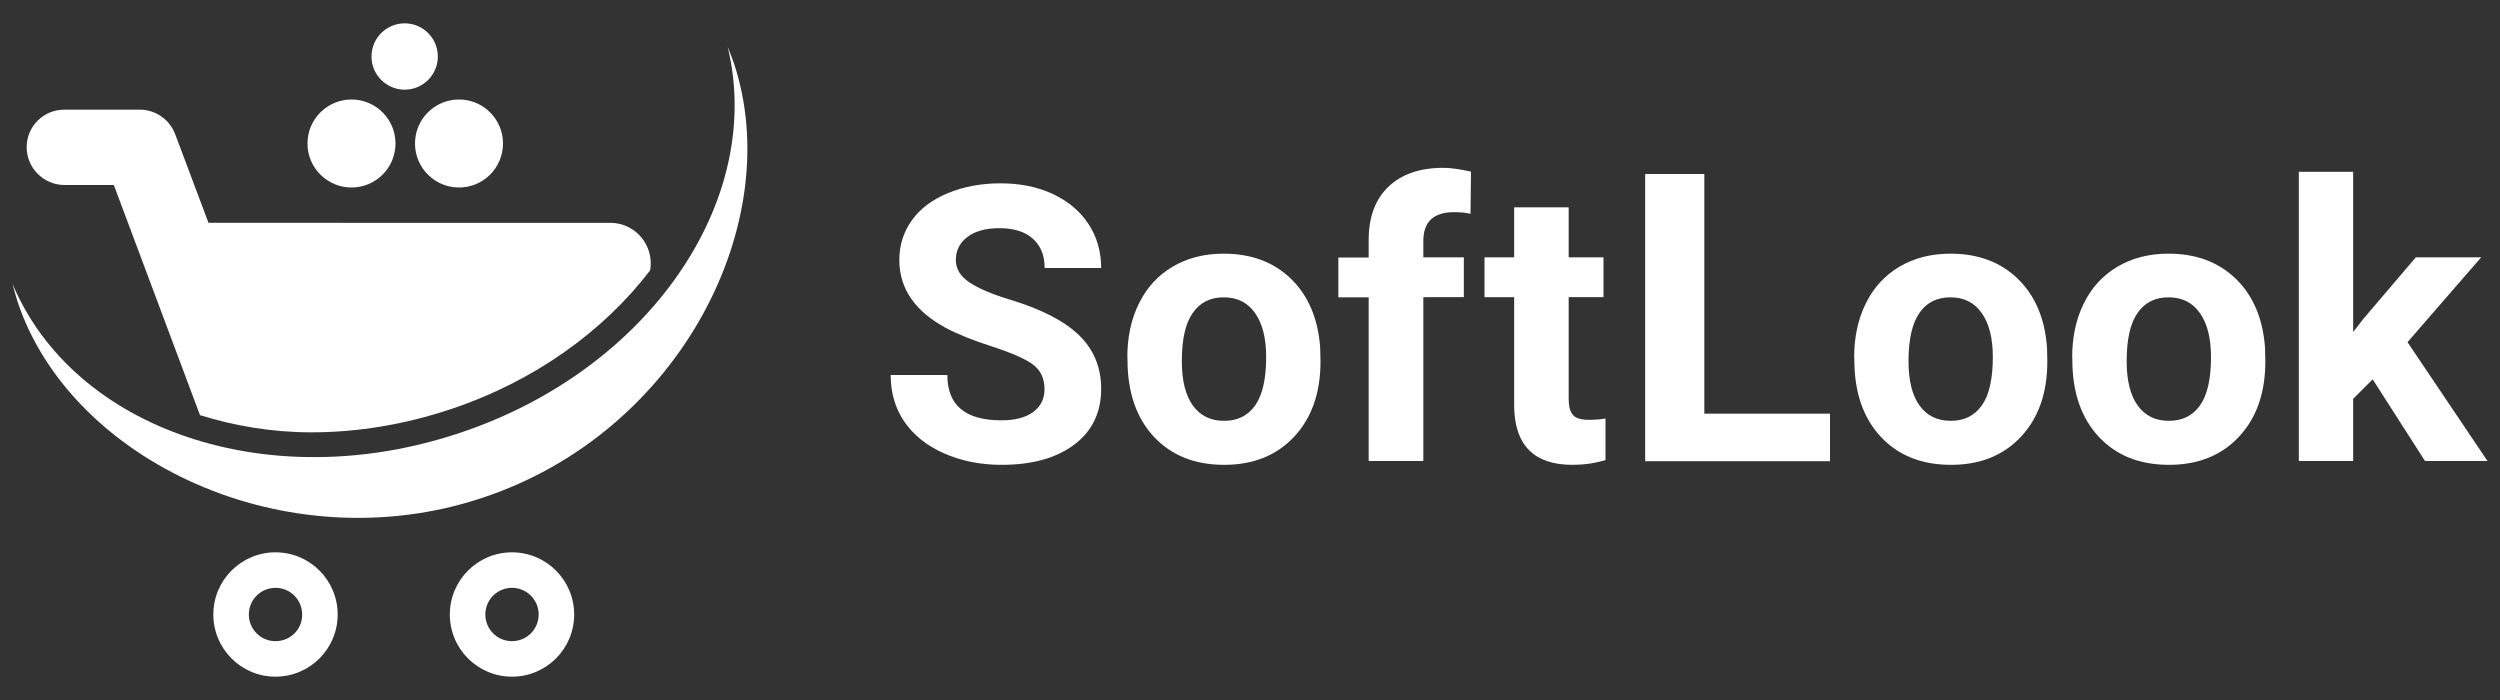
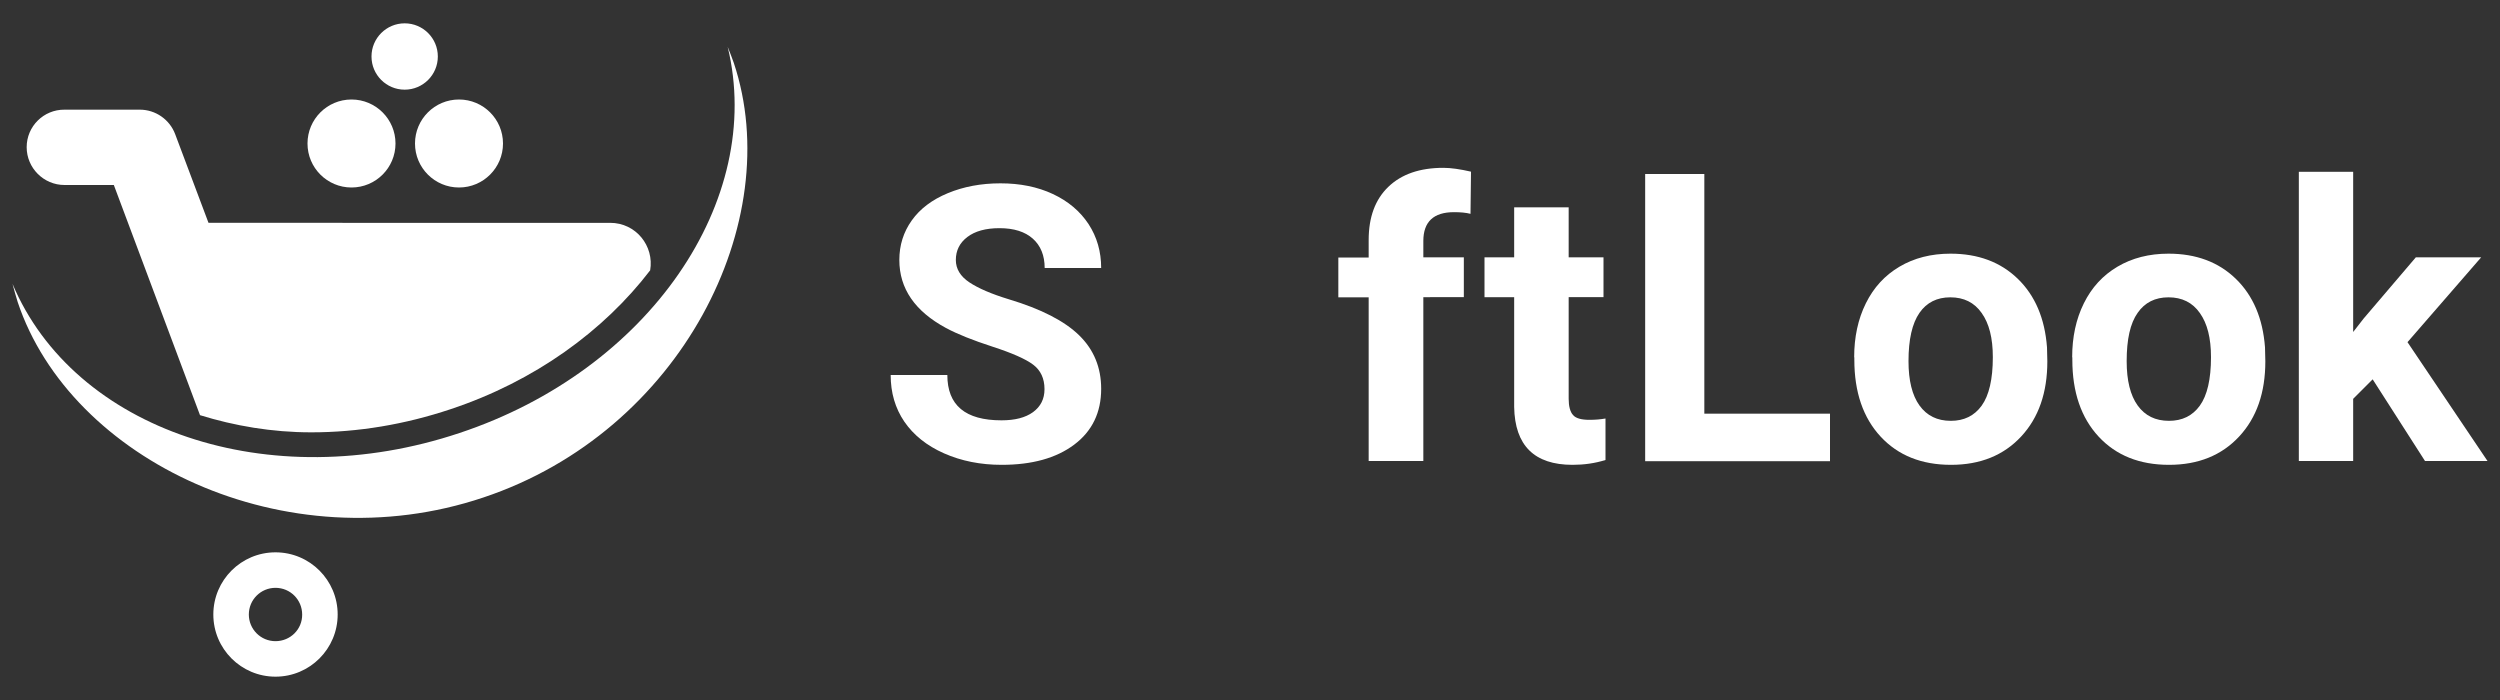
<svg xmlns="http://www.w3.org/2000/svg" version="1.1" id="Layer_1" x="0px" y="0px" viewBox="0 0 1500 420" style="enable-background:new 0 0 1500 420;" xml:space="preserve">
  <rect x="0" y="0" width="1500" height="420" fill="#333333" stroke="none" />
  <style type="text/css">
	.st0{fill:#FFFFFF;}
</style>
  <g>
    <g>
-       <path class="st0" d="M307.2,331.4c-20.6,0-37.3,16.7-37.3,37.3c0,20.6,16.7,37.3,37.3,37.3c20.6,0,37.3-16.7,37.3-37.3    C344.5,348.1,327.8,331.4,307.2,331.4z M307.2,384.7c-8.9,0-16-7.2-16-16c0-8.9,7.2-16,16-16c8.9,0,16,7.2,16,16    C323.2,377.6,316,384.7,307.2,384.7z" />
      <path class="st0" d="M165.3,331.4c-20.6,0-37.3,16.7-37.3,37.3c0,20.6,16.7,37.3,37.3,37.3c20.6,0,37.3-16.7,37.3-37.3    C202.6,348.1,185.9,331.4,165.3,331.4z M165.3,384.7c-8.9,0-16-7.2-16-16c0-8.9,7.2-16,16-16c8.9,0,16,7.2,16,16    C181.4,377.6,174.2,384.7,165.3,384.7z" />
      <path class="st0" d="M290,298.5C171.5,338.3,42.3,276.2,10.6,181.2c-1.1-3.6-2.2-7.4-3.1-10.9C44.4,258,161.4,298,275.7,259.8    C389.5,222,459,120.1,436.6,28.1c1.3,3.2,2.5,6.3,3.7,9.7C472,132.7,408.7,258.9,290,298.5z" />
      <path class="st0" d="M38.7,111h29.6L120,249.1c20.7,6.4,43.1,10.3,66.8,10.3c27.9,0,56.1-4.7,83.6-13.9    c50.5-16.8,91.9-47,119.7-83.3c2.5-14.6-8.5-28.5-24-28.5H125.1l-20-53.2c-3.3-8.8-11.8-14.7-21.2-14.7H38.7    C26.2,65.7,16,75.8,16,88.3C16,100.8,26.2,111,38.7,111z" />
      <circle class="st0" cx="210.9" cy="86.1" r="26.4" />
      <circle class="st0" cx="275.4" cy="86.1" r="26.4" />
      <circle class="st0" cx="242.8" cy="33.9" r="19.9" />
    </g>
    <g>
      <path class="st0" d="M626.7,233.5c0-6.4-2.3-11.3-6.8-14.7c-4.5-3.4-12.7-7-24.4-10.8c-11.7-3.8-21-7.5-27.9-11.2    c-18.7-10.1-28-23.7-28-40.8c0-8.9,2.5-16.8,7.5-23.8c5-7,12.2-12.4,21.6-16.3c9.4-3.9,19.9-5.9,31.6-5.9    c11.7,0,22.2,2.1,31.4,6.4c9.2,4.3,16.3,10.3,21.4,18c5.1,7.8,7.6,16.6,7.6,26.4h-33.9c0-7.5-2.4-13.4-7.1-17.6s-11.4-6.3-20-6.3    c-8.3,0-14.7,1.8-19.3,5.3c-4.6,3.5-6.9,8.1-6.9,13.8c0,5.3,2.7,9.8,8.1,13.4c5.4,3.6,13.3,7,23.8,10.2    c19.3,5.8,33.3,13,42.1,21.6c8.8,8.6,13.2,19.3,13.2,32.1c0,14.2-5.4,25.4-16.2,33.5c-10.8,8.1-25.3,12.1-43.5,12.1    c-12.7,0-24.2-2.3-34.6-6.9c-10.4-4.6-18.3-11-23.8-19c-5.5-8.1-8.2-17.4-8.2-28h34c0,18.2,10.8,27.2,32.5,27.2    c8.1,0,14.3-1.6,18.9-4.9C624.4,243.9,626.7,239.4,626.7,233.5z" />
-       <path class="st0" d="M676.4,214.4c0-12.1,2.3-22.9,7-32.4c4.7-9.5,11.4-16.8,20.2-22c8.8-5.2,19-7.8,30.6-7.8    c16.5,0,30,5,40.4,15.1c10.4,10.1,16.2,23.8,17.5,41.1l0.2,8.4c0,18.8-5.2,33.8-15.7,45.1c-10.5,11.3-24.5,17-42.1,17    s-31.7-5.6-42.2-16.9c-10.5-11.3-15.8-26.7-15.8-46.1V214.4z M709.1,216.7c0,11.6,2.2,20.5,6.6,26.6c4.4,6.1,10.6,9.2,18.8,9.2    c7.9,0,14.1-3,18.5-9.1c4.4-6.1,6.7-15.8,6.7-29.1c0-11.4-2.2-20.2-6.7-26.5c-4.4-6.3-10.7-9.4-18.8-9.4c-8,0-14.2,3.1-18.5,9.3    C711.2,194,709.1,203.7,709.1,216.7z" />
      <path class="st0" d="M821.2,276.7v-98.3H803v-23.9h18.2V144c0-13.7,3.9-24.3,11.8-31.9c7.9-7.6,18.9-11.4,33-11.4    c4.5,0,10.1,0.8,16.6,2.3l-0.3,25.3c-2.7-0.7-6-1-9.9-1c-12.3,0-18.4,5.8-18.4,17.3v9.8h24.3v23.9H854v98.3H821.2z" />
      <path class="st0" d="M941.2,124.4v30h20.9v23.9h-20.9v61c0,4.5,0.9,7.8,2.6,9.7c1.7,2,5,2.9,9.9,2.9c3.6,0,6.8-0.3,9.6-0.8V276    c-6.4,2-13,2.9-19.8,2.9c-22.9,0-34.6-11.6-35-34.7v-65.9h-17.8v-23.9h17.8v-30H941.2z" />
      <path class="st0" d="M1112.5,214.4c0-12.1,2.3-22.9,7-32.4c4.7-9.5,11.4-16.8,20.2-22c8.8-5.2,19-7.8,30.6-7.8    c16.5,0,30,5,40.4,15.1c10.4,10.1,16.2,23.8,17.5,41.1l0.2,8.4c0,18.8-5.2,33.8-15.7,45.1c-10.5,11.3-24.5,17-42.1,17    c-17.6,0-31.7-5.6-42.2-16.9c-10.5-11.3-15.8-26.7-15.8-46.1V214.4z M1145.1,216.7c0,11.6,2.2,20.5,6.6,26.6    c4.4,6.1,10.6,9.2,18.8,9.2c7.9,0,14.1-3,18.5-9.1c4.4-6.1,6.7-15.8,6.7-29.1c0-11.4-2.2-20.2-6.7-26.5    c-4.4-6.3-10.7-9.4-18.8-9.4c-8,0-14.2,3.1-18.5,9.3C1147.3,194,1145.1,203.7,1145.1,216.7z" />
      <path class="st0" d="M1243.3,214.4c0-12.1,2.3-22.9,7-32.4c4.7-9.5,11.4-16.8,20.2-22c8.8-5.2,19-7.8,30.6-7.8    c16.5,0,30,5,40.4,15.1c10.4,10.1,16.2,23.8,17.5,41.1l0.2,8.4c0,18.8-5.2,33.8-15.7,45.1c-10.5,11.3-24.5,17-42.1,17    c-17.6,0-31.7-5.6-42.2-16.9c-10.5-11.3-15.8-26.7-15.8-46.1V214.4z M1276,216.7c0,11.6,2.2,20.5,6.6,26.6    c4.4,6.1,10.6,9.2,18.8,9.2c7.9,0,14.1-3,18.5-9.1c4.4-6.1,6.7-15.8,6.7-29.1c0-11.4-2.2-20.2-6.7-26.5    c-4.4-6.3-10.7-9.4-18.8-9.4c-8,0-14.2,3.1-18.5,9.3C1278.1,194,1276,203.7,1276,216.7z" />
      <path class="st0" d="M1423.6,227.6l-11.7,11.7v37.3h-32.6V103.1h32.6v96.1l6.3-8.1l31.3-36.7h39.2l-44.2,50.9l48,71.3H1455    L1423.6,227.6z" />
      <g>
        <path class="st0" d="M1022.6,248.2h75.4v28.5H987.1V104.4h35.5V248.2z" />
      </g>
    </g>
  </g>
</svg>